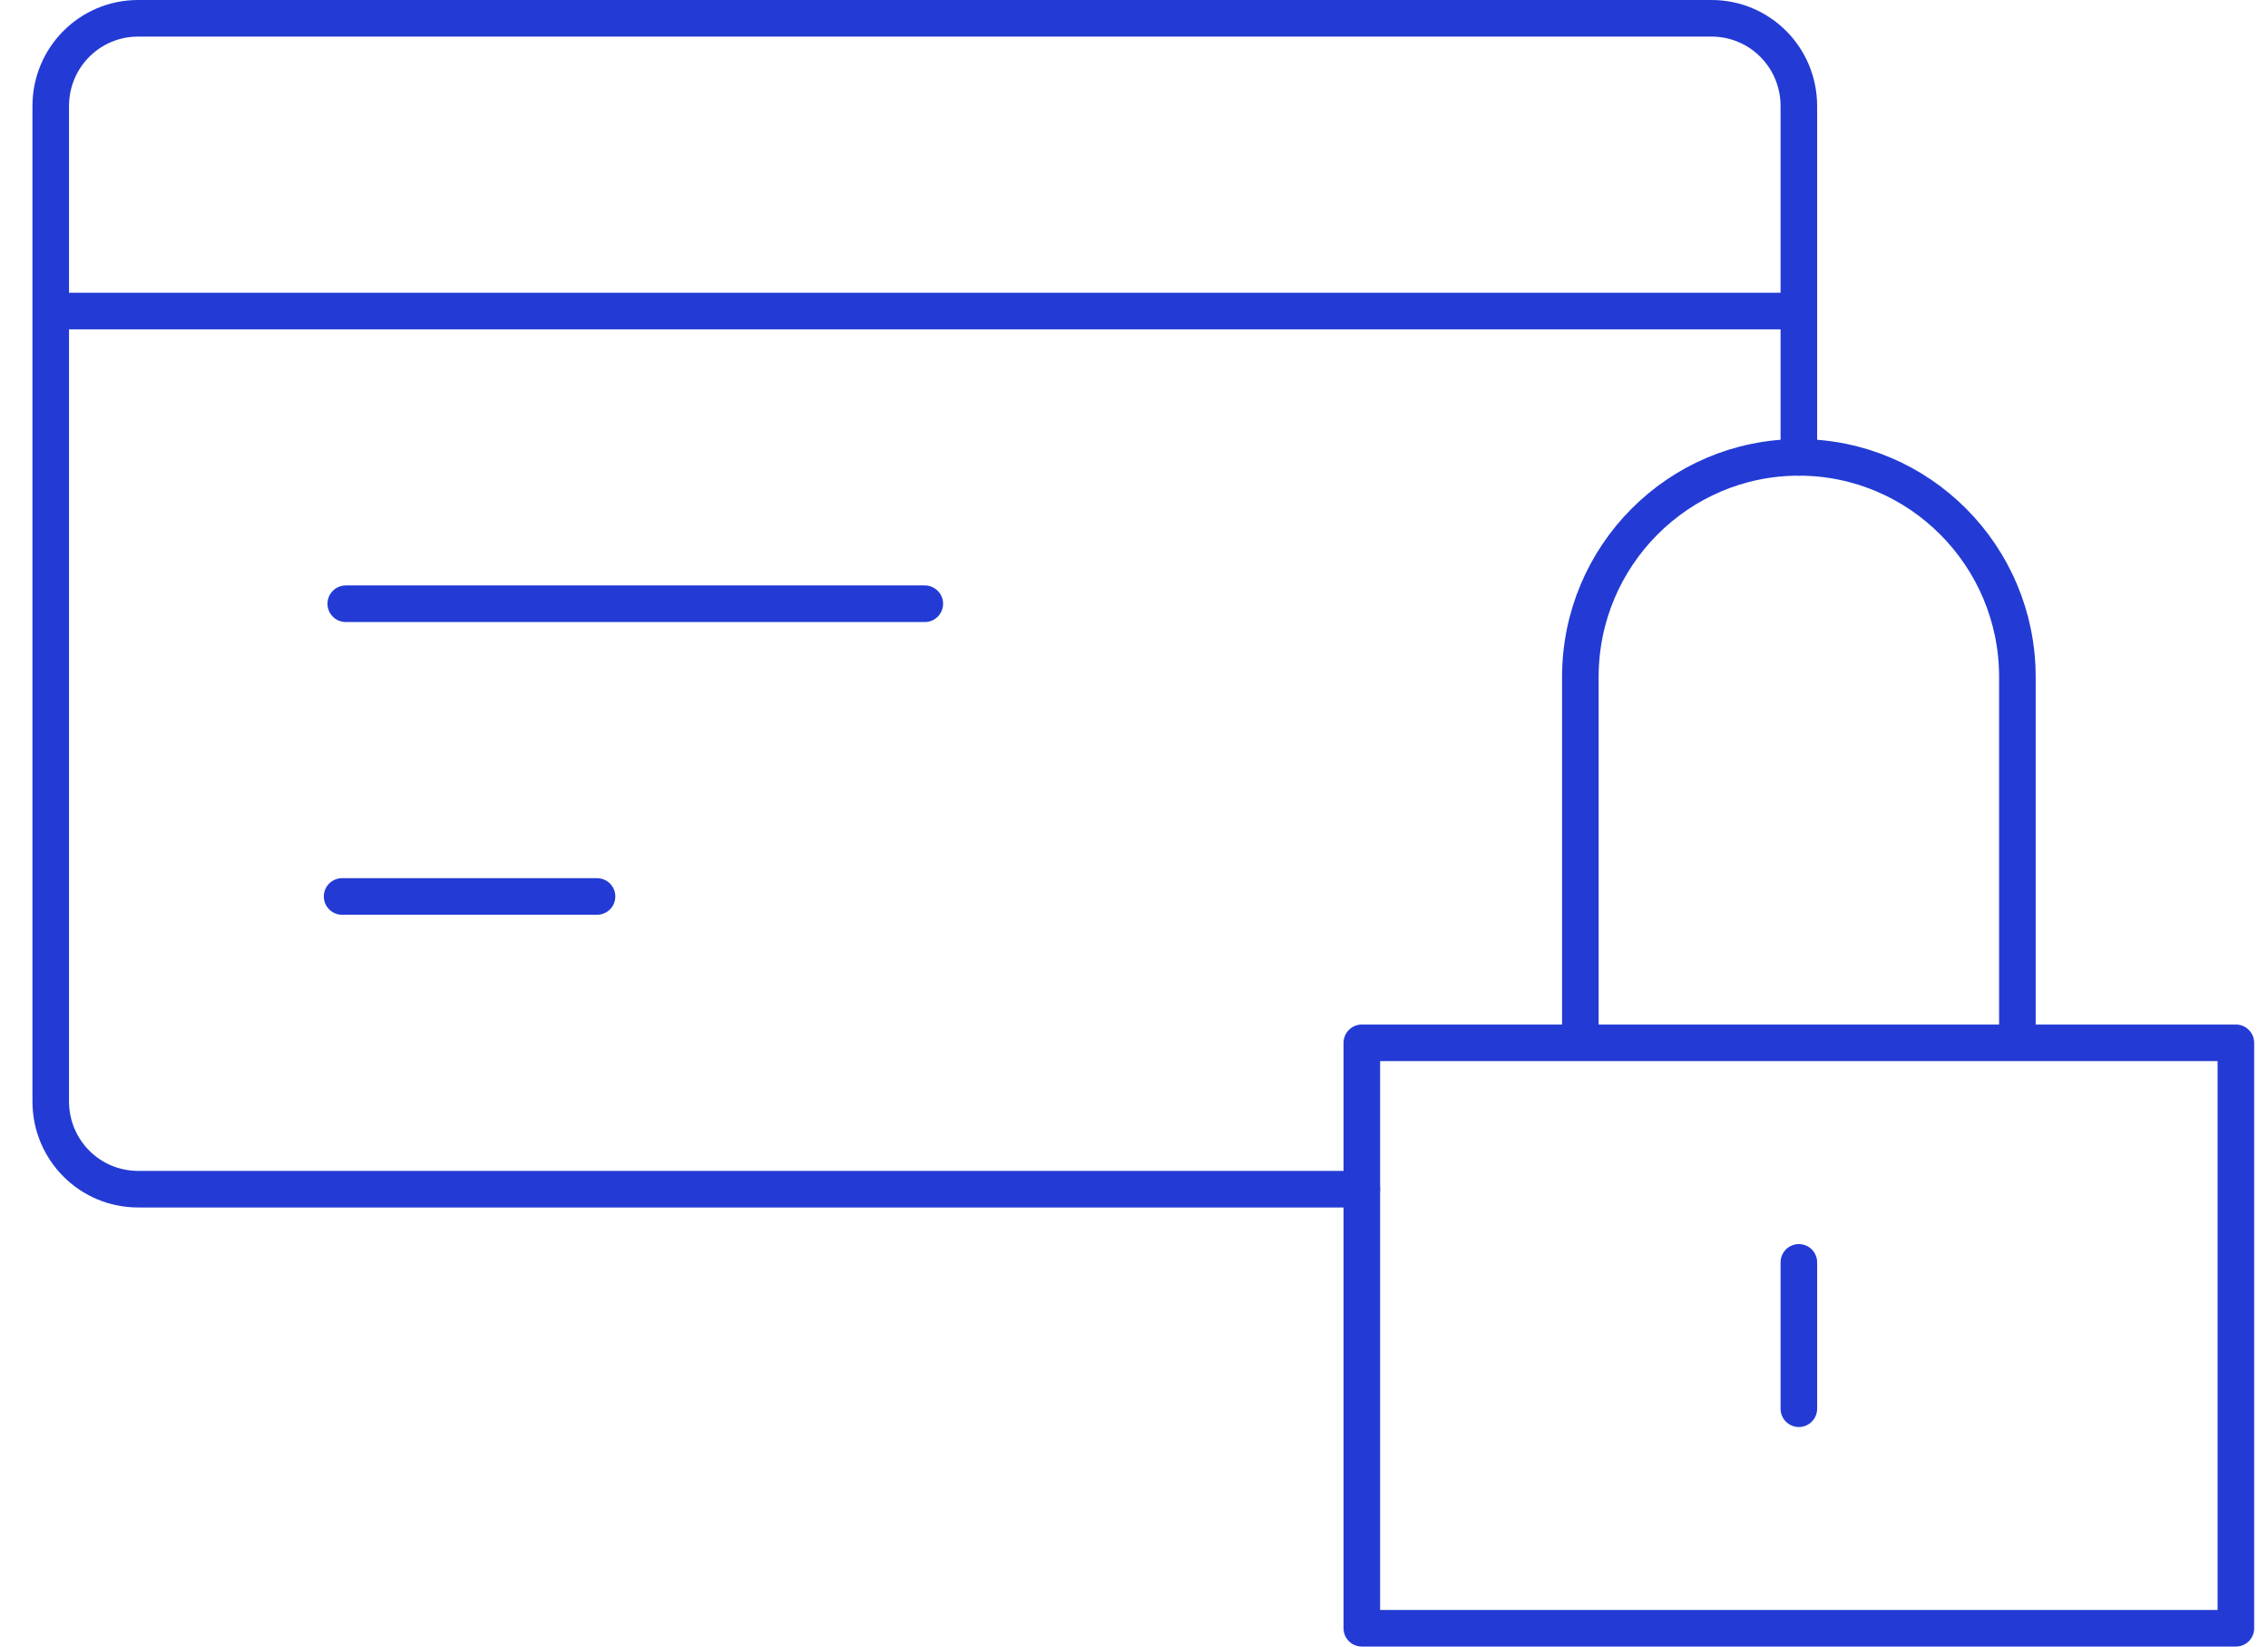
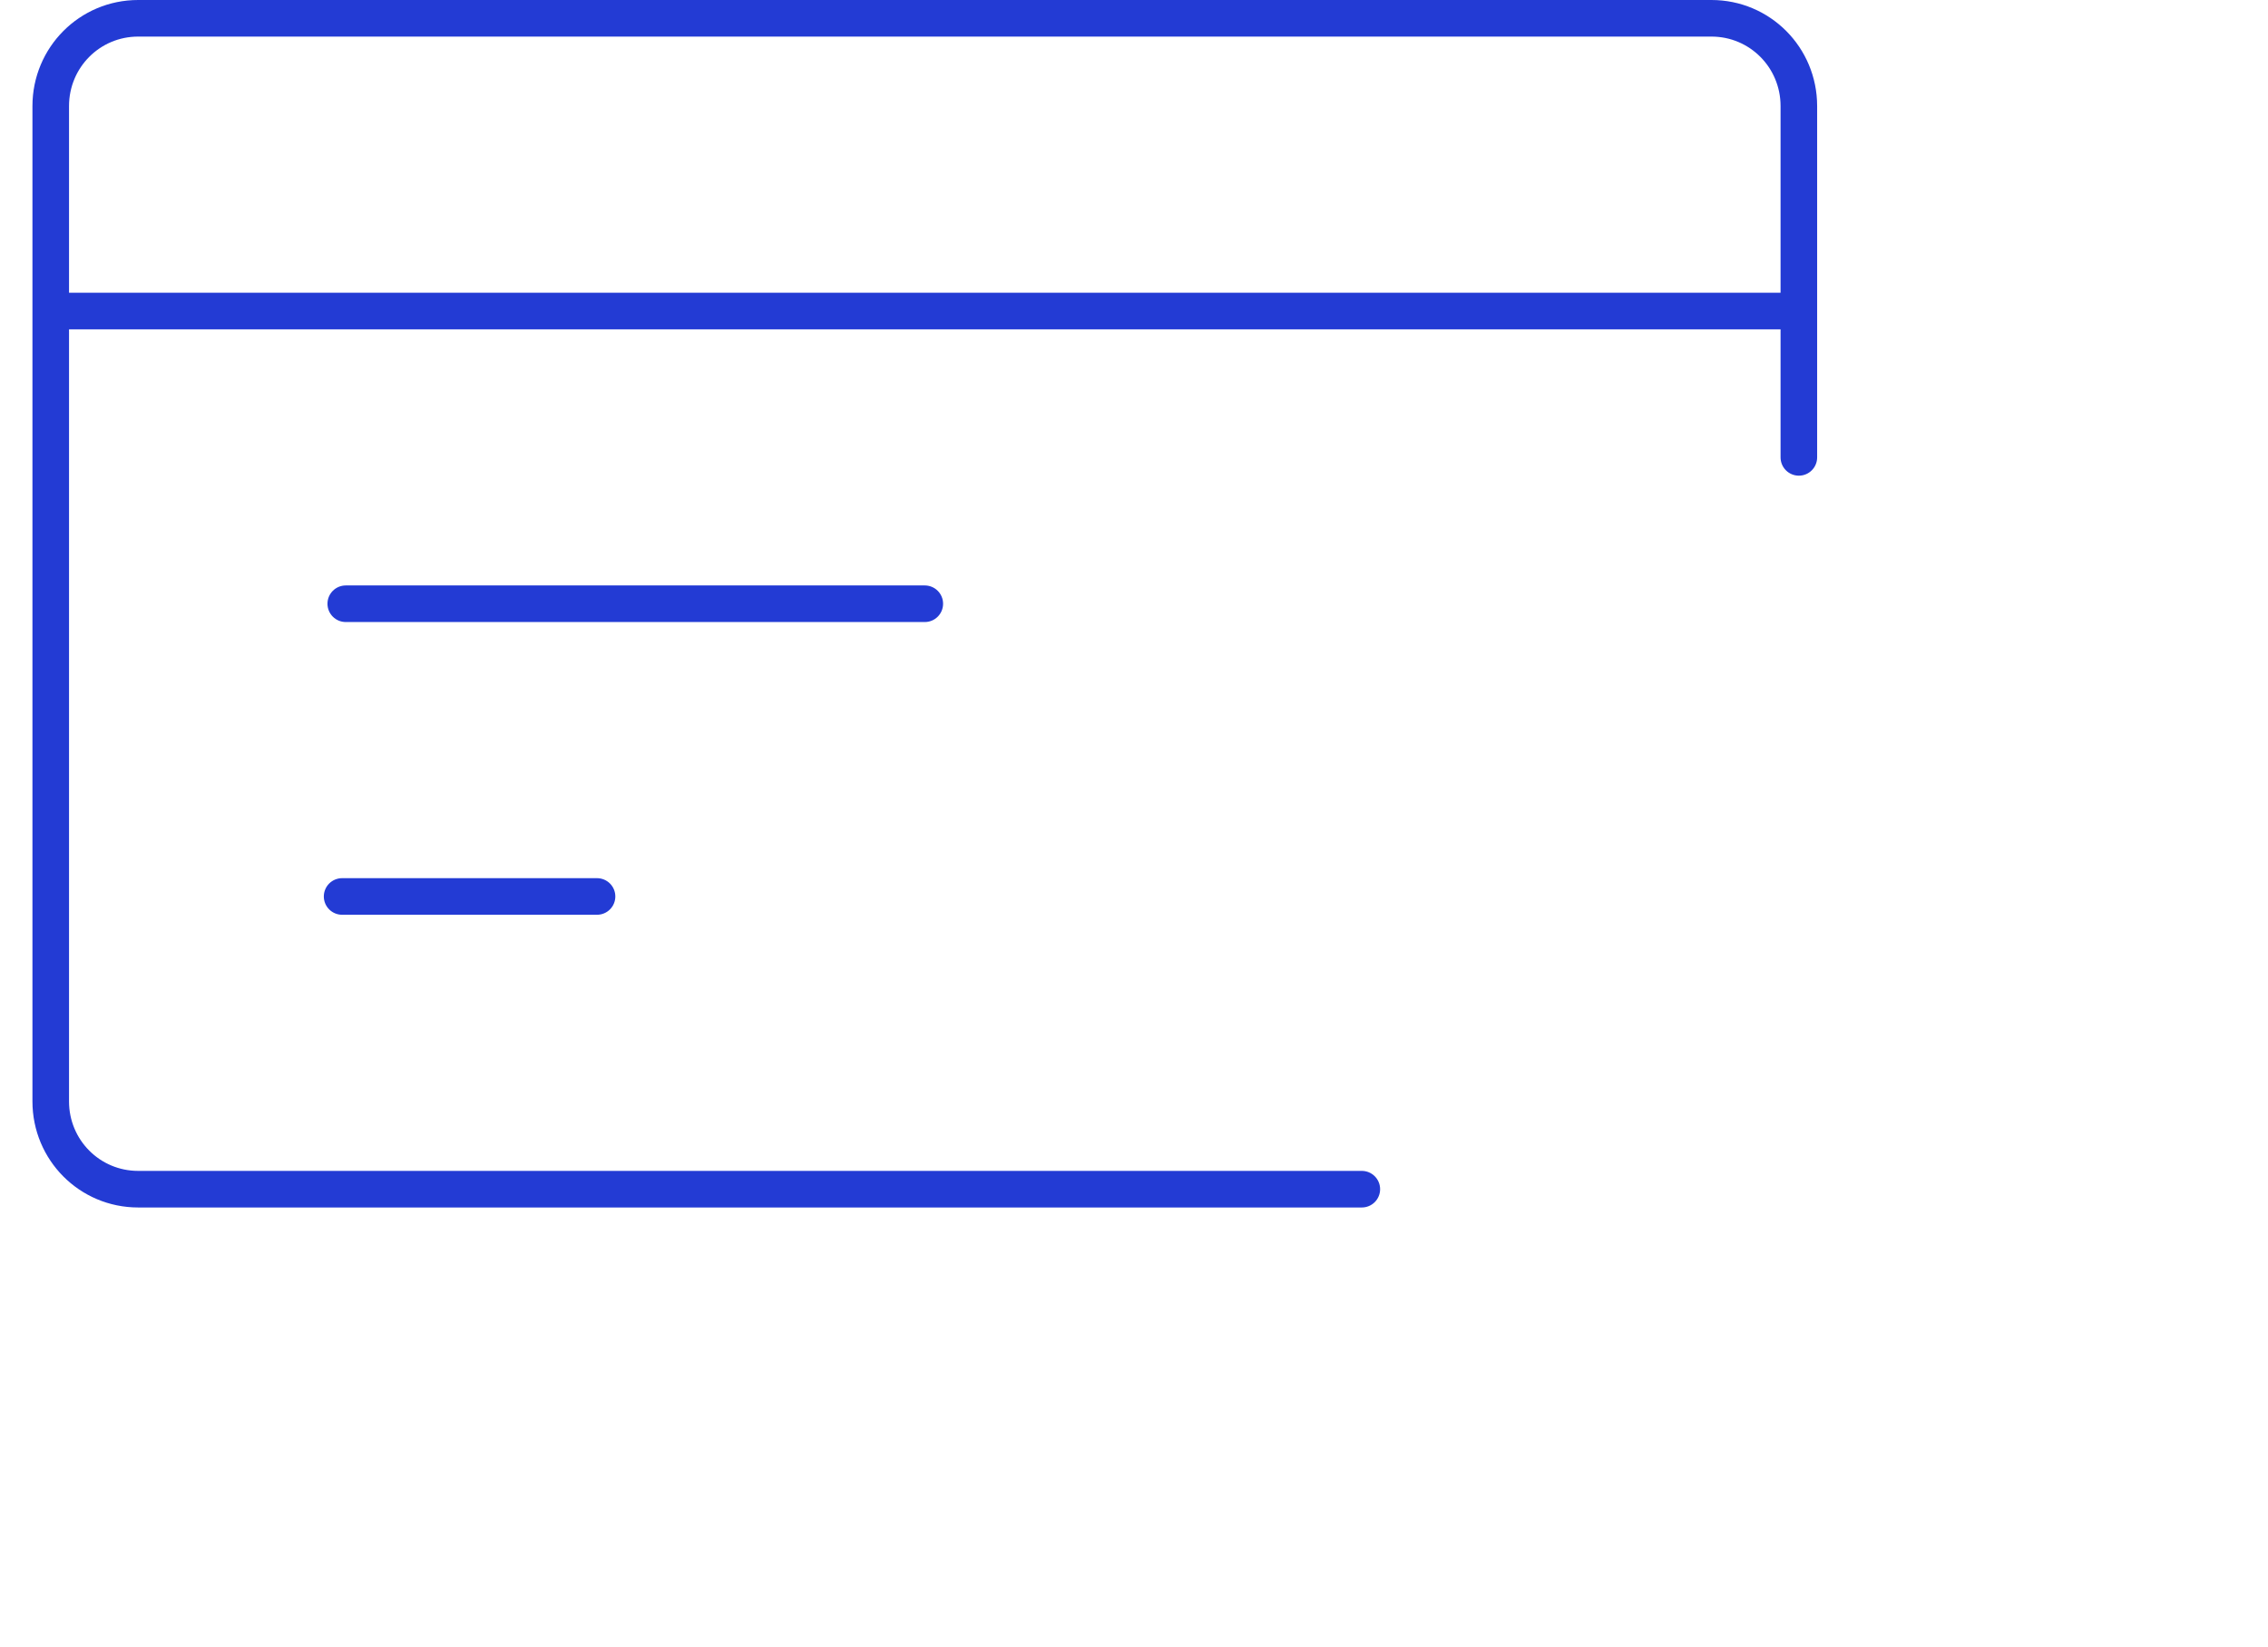
<svg xmlns="http://www.w3.org/2000/svg" width="62" height="45" viewBox="0 0 62 45" fill="none">
  <g clip-path="url(#clip0_3485_9329)">
    <path d="M37.228 32.5H3.777C2.453 32.5 1.387 31.43 1.387 30.1V2.9C1.387 1.57 2.453 0.5 3.777 0.5H46.786C48.11 0.5 49.175 1.57 49.175 2.9V12.5M1.387 8.5H49.175M9.452 16.5H25.281M9.352 24.5H16.321" stroke="#233BD4" stroke-linecap="round" stroke-linejoin="round" />
-     <path d="M43.202 28.5V18.5C43.202 15.19 45.88 12.5 49.175 12.5C52.471 12.5 55.149 15.19 55.149 18.5V28.5M49.175 34.5V38.5M37.228 28.5H61.122V44.5H37.228V28.5Z" stroke="#233BD4" stroke-linecap="round" stroke-linejoin="round" />
  </g>
  <defs>
    <clipPath id="clip0_3485_9329">
      <rect width="60.73" height="45" fill="white" transform="translate(0.89)" />
    </clipPath>
  </defs>
</svg>